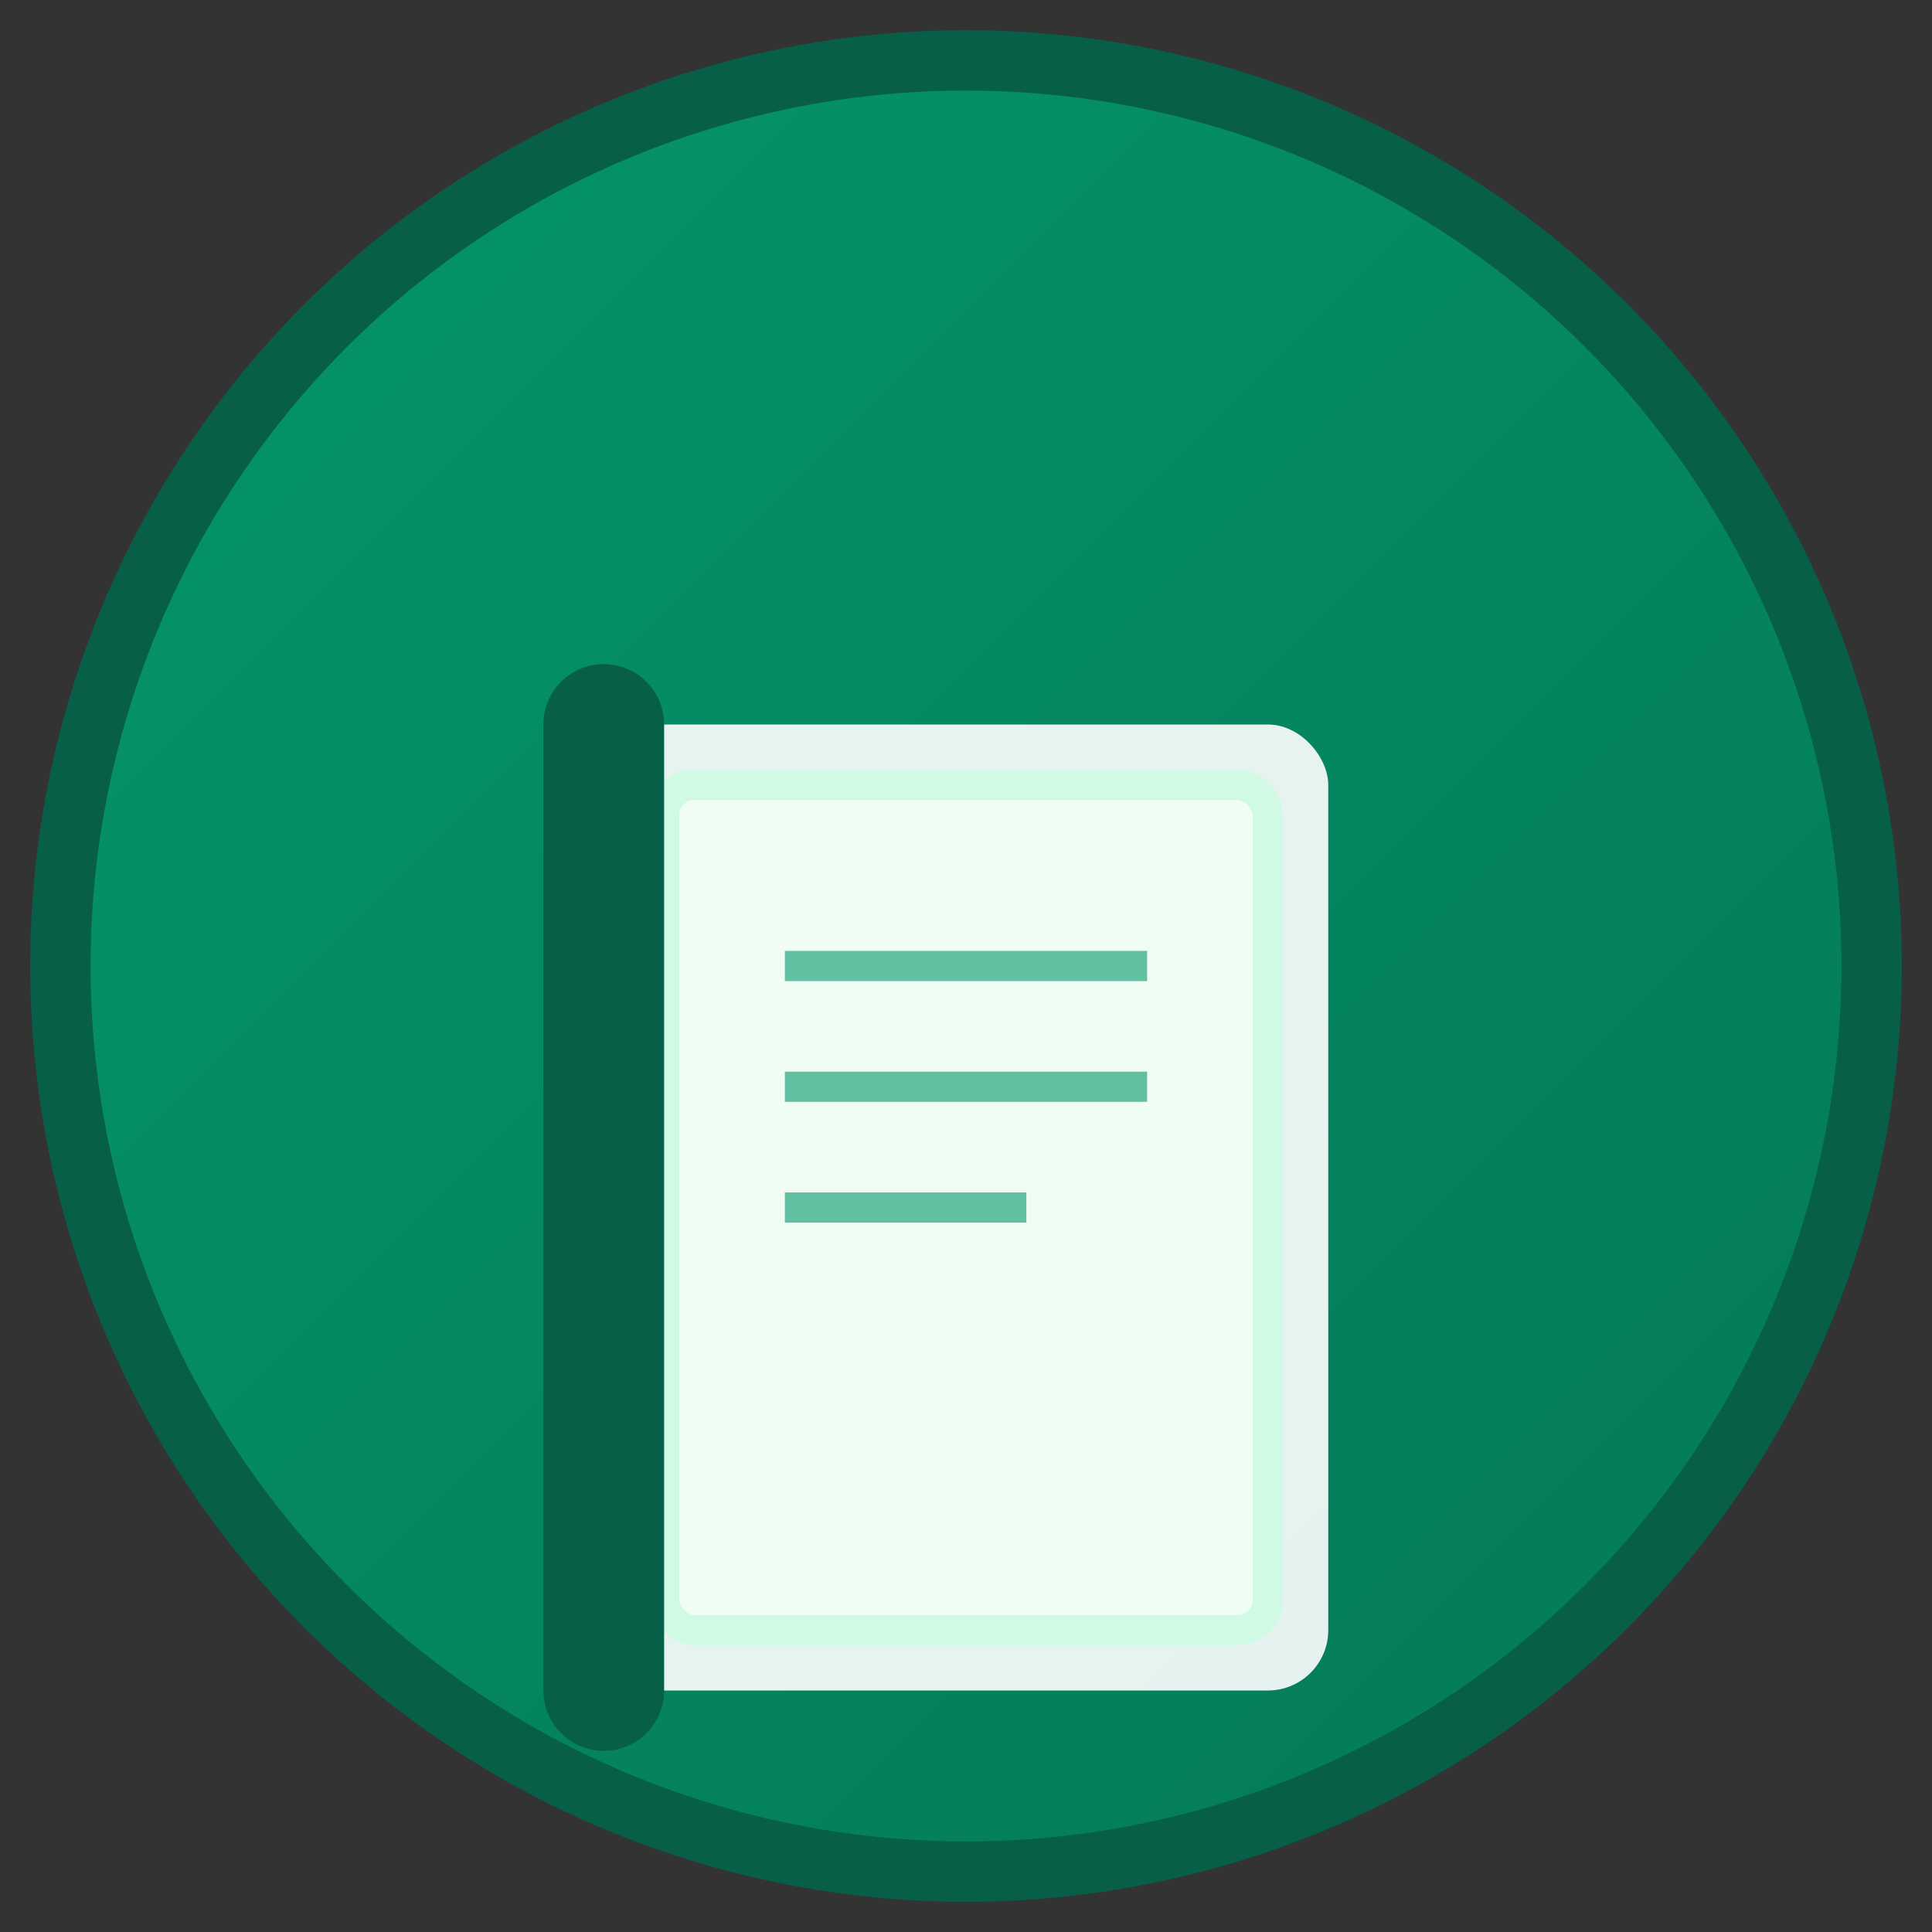
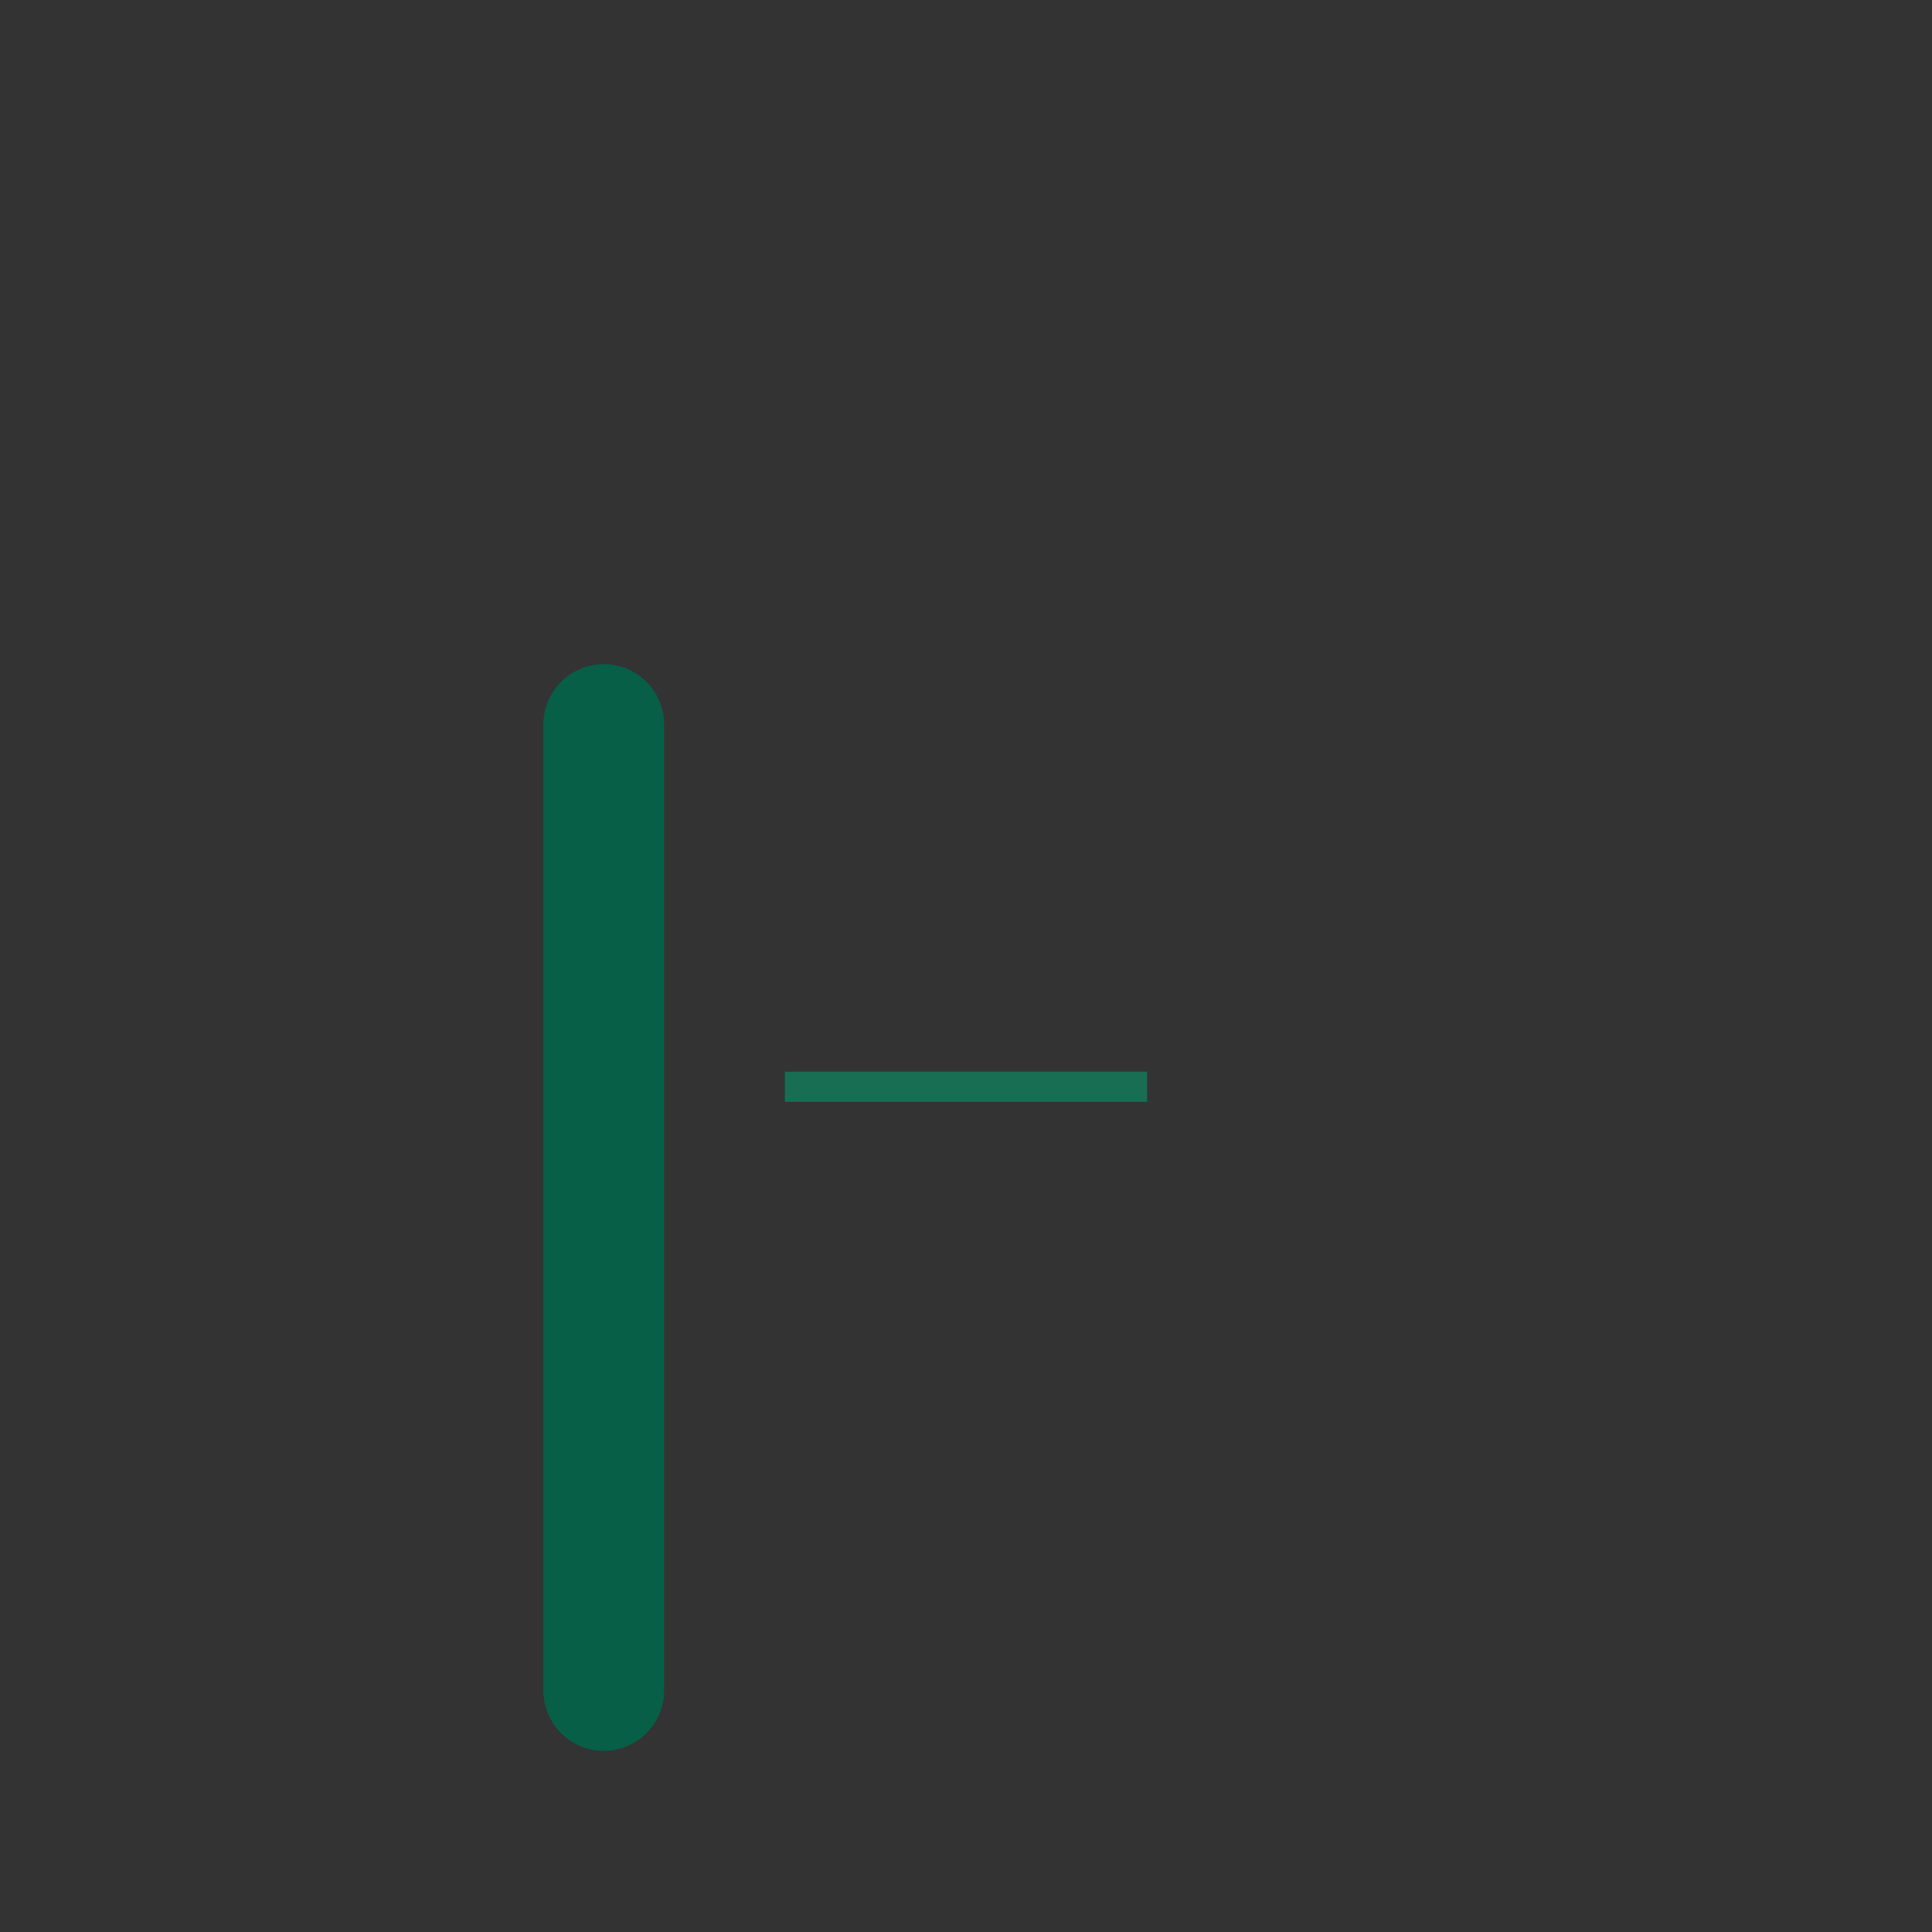
<svg xmlns="http://www.w3.org/2000/svg" viewBox="0 0 32 32" width="32" height="32">
  <rect x="0" y="0" width="32" height="32" fill="#333333" stroke="none" />
  <defs>
    <linearGradient id="bookGradient" x1="0%" y1="0%" x2="100%" y2="100%">
      <stop offset="0%" style="stop-color:#059669;stop-opacity:1" />
      <stop offset="100%" style="stop-color:#047857;stop-opacity:1" />
    </linearGradient>
  </defs>
-   <circle cx="16" cy="16" r="15" fill="url(#bookGradient)" stroke="#065f46" stroke-width="1" />
  <g transform="translate(8, 8)">
-     <rect x="2" y="4" width="12" height="16" rx="1" fill="#ffffff" opacity="0.9" />
-     <rect x="3" y="5" width="10" height="14" rx="0.5" fill="#f0fdf4" stroke="#d1fae5" stroke-width="0.5" />
    <line x1="2" y1="4" x2="2" y2="20" stroke="#065f46" stroke-width="2" stroke-linecap="round" />
-     <line x1="5" y1="8" x2="11" y2="8" stroke="#059669" stroke-width="0.5" opacity="0.6" />
    <line x1="5" y1="10" x2="11" y2="10" stroke="#059669" stroke-width="0.5" opacity="0.6" />
-     <line x1="5" y1="12" x2="9" y2="12" stroke="#059669" stroke-width="0.5" opacity="0.6" />
  </g>
</svg>